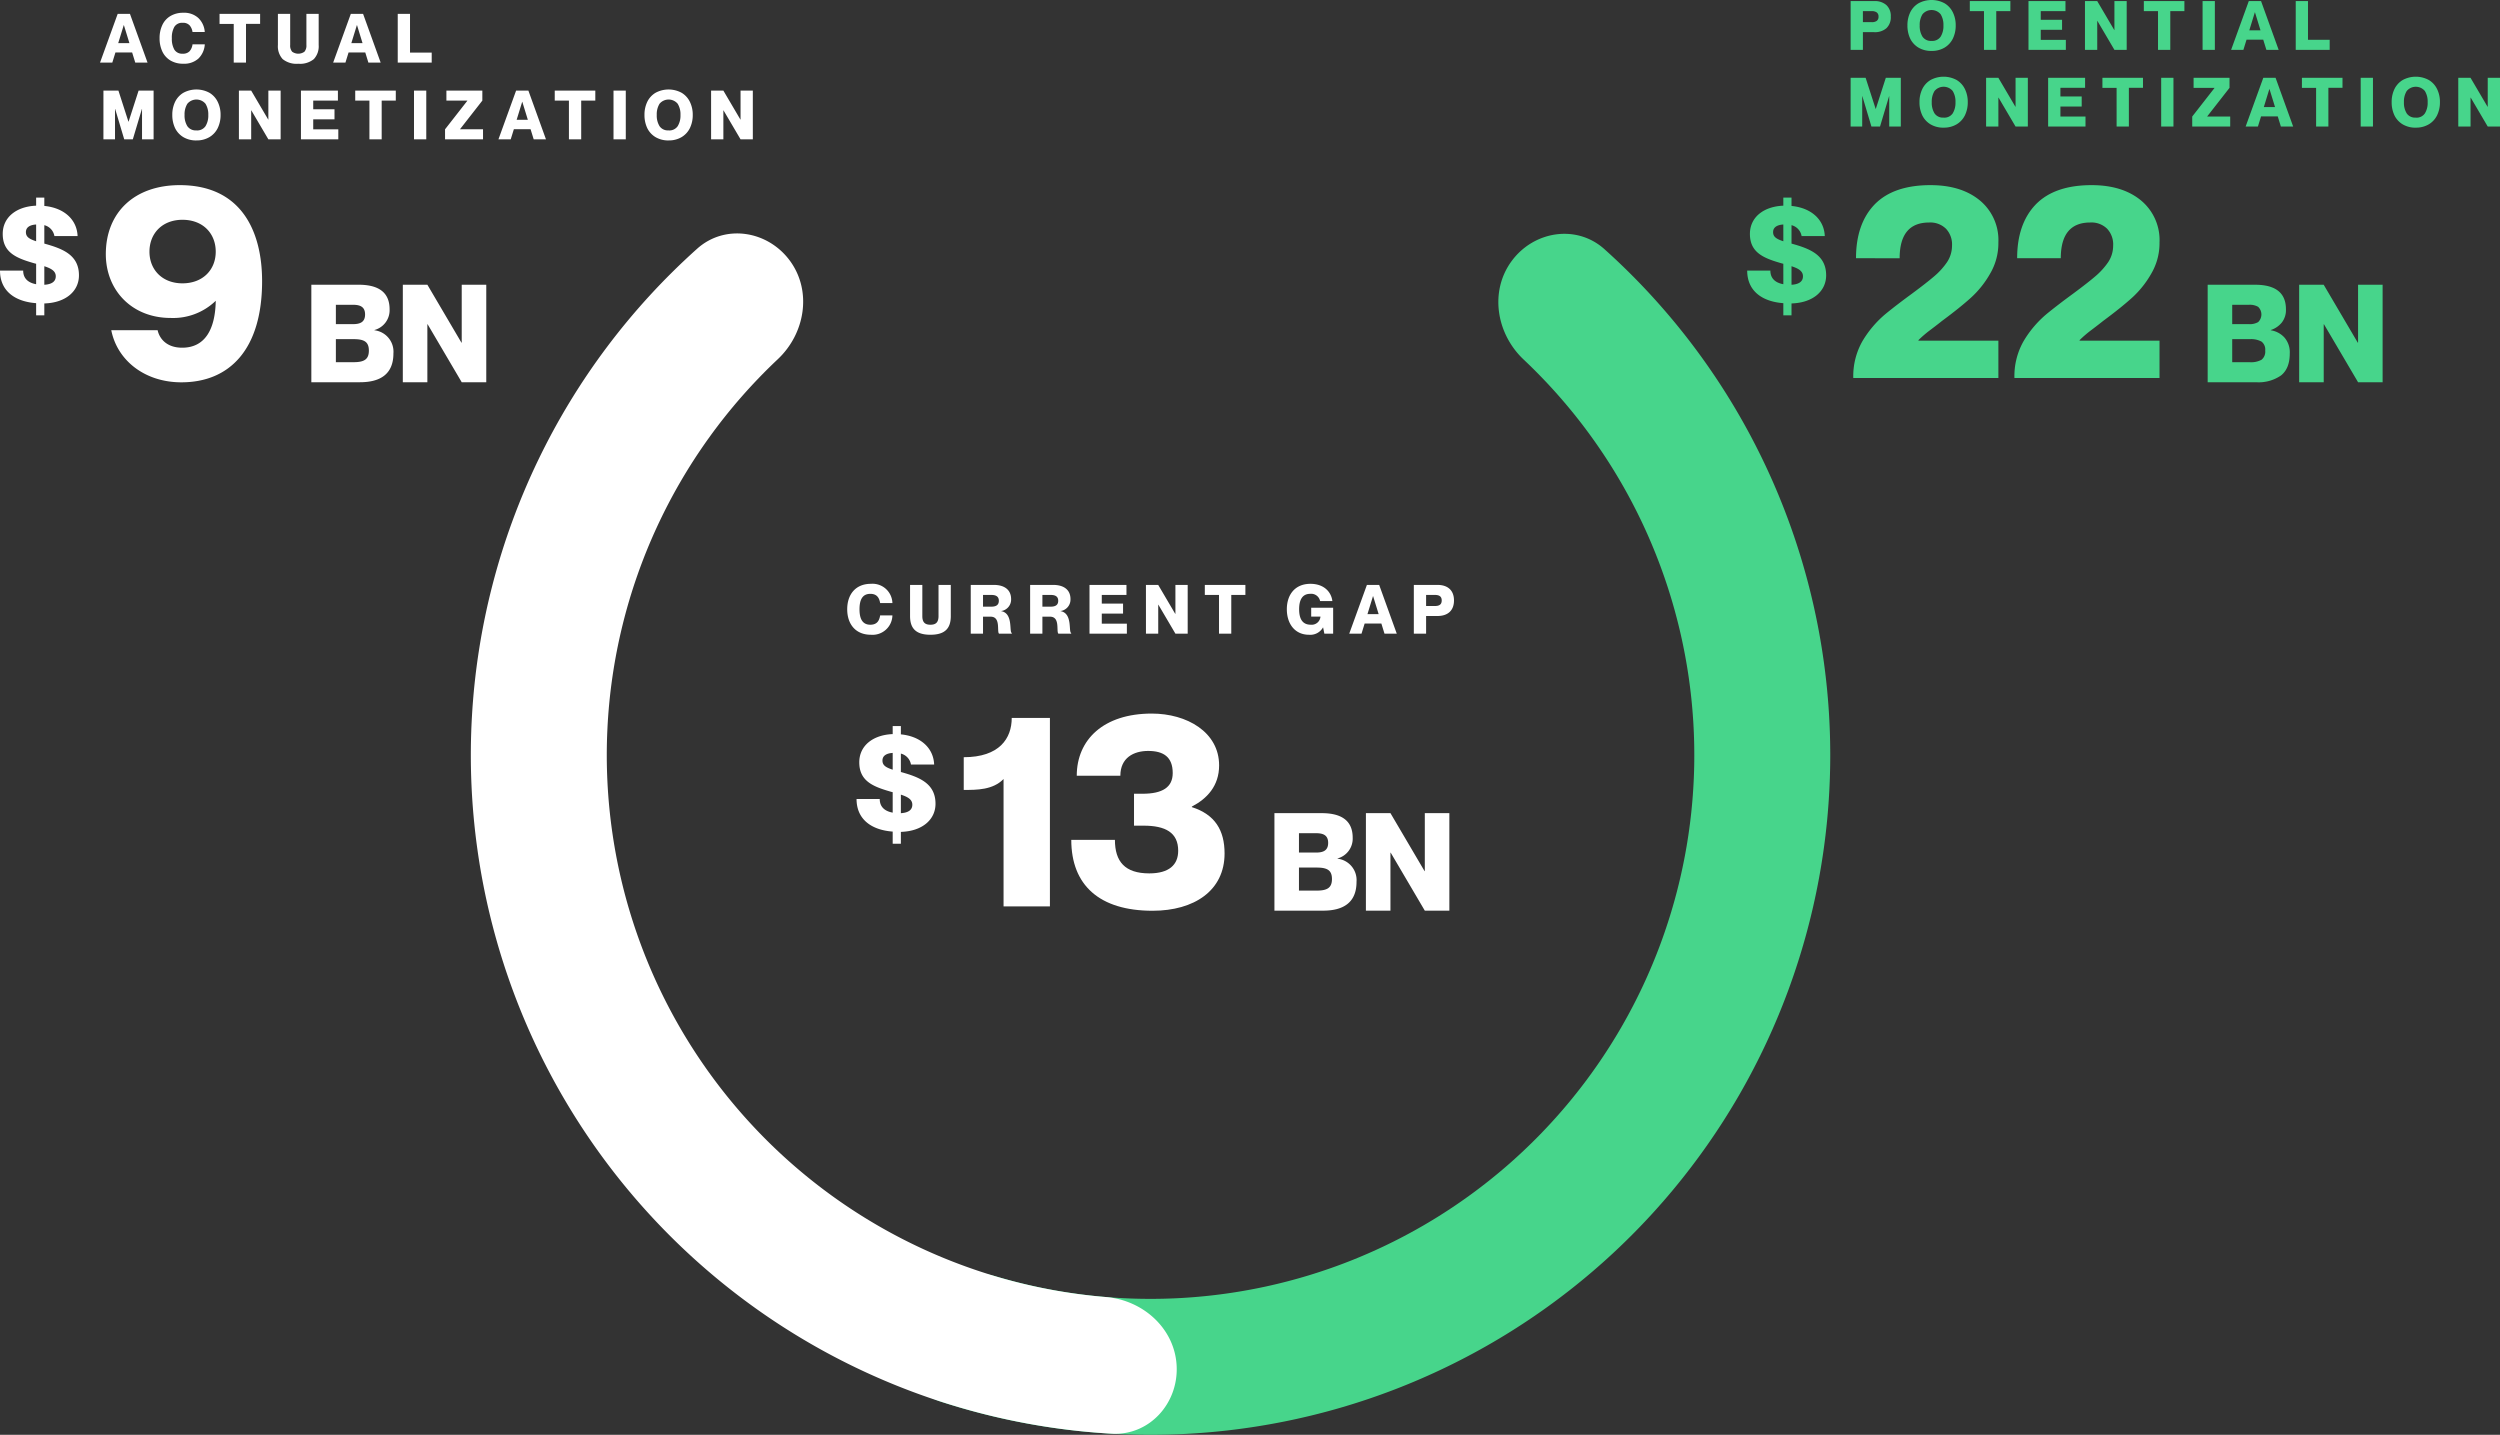
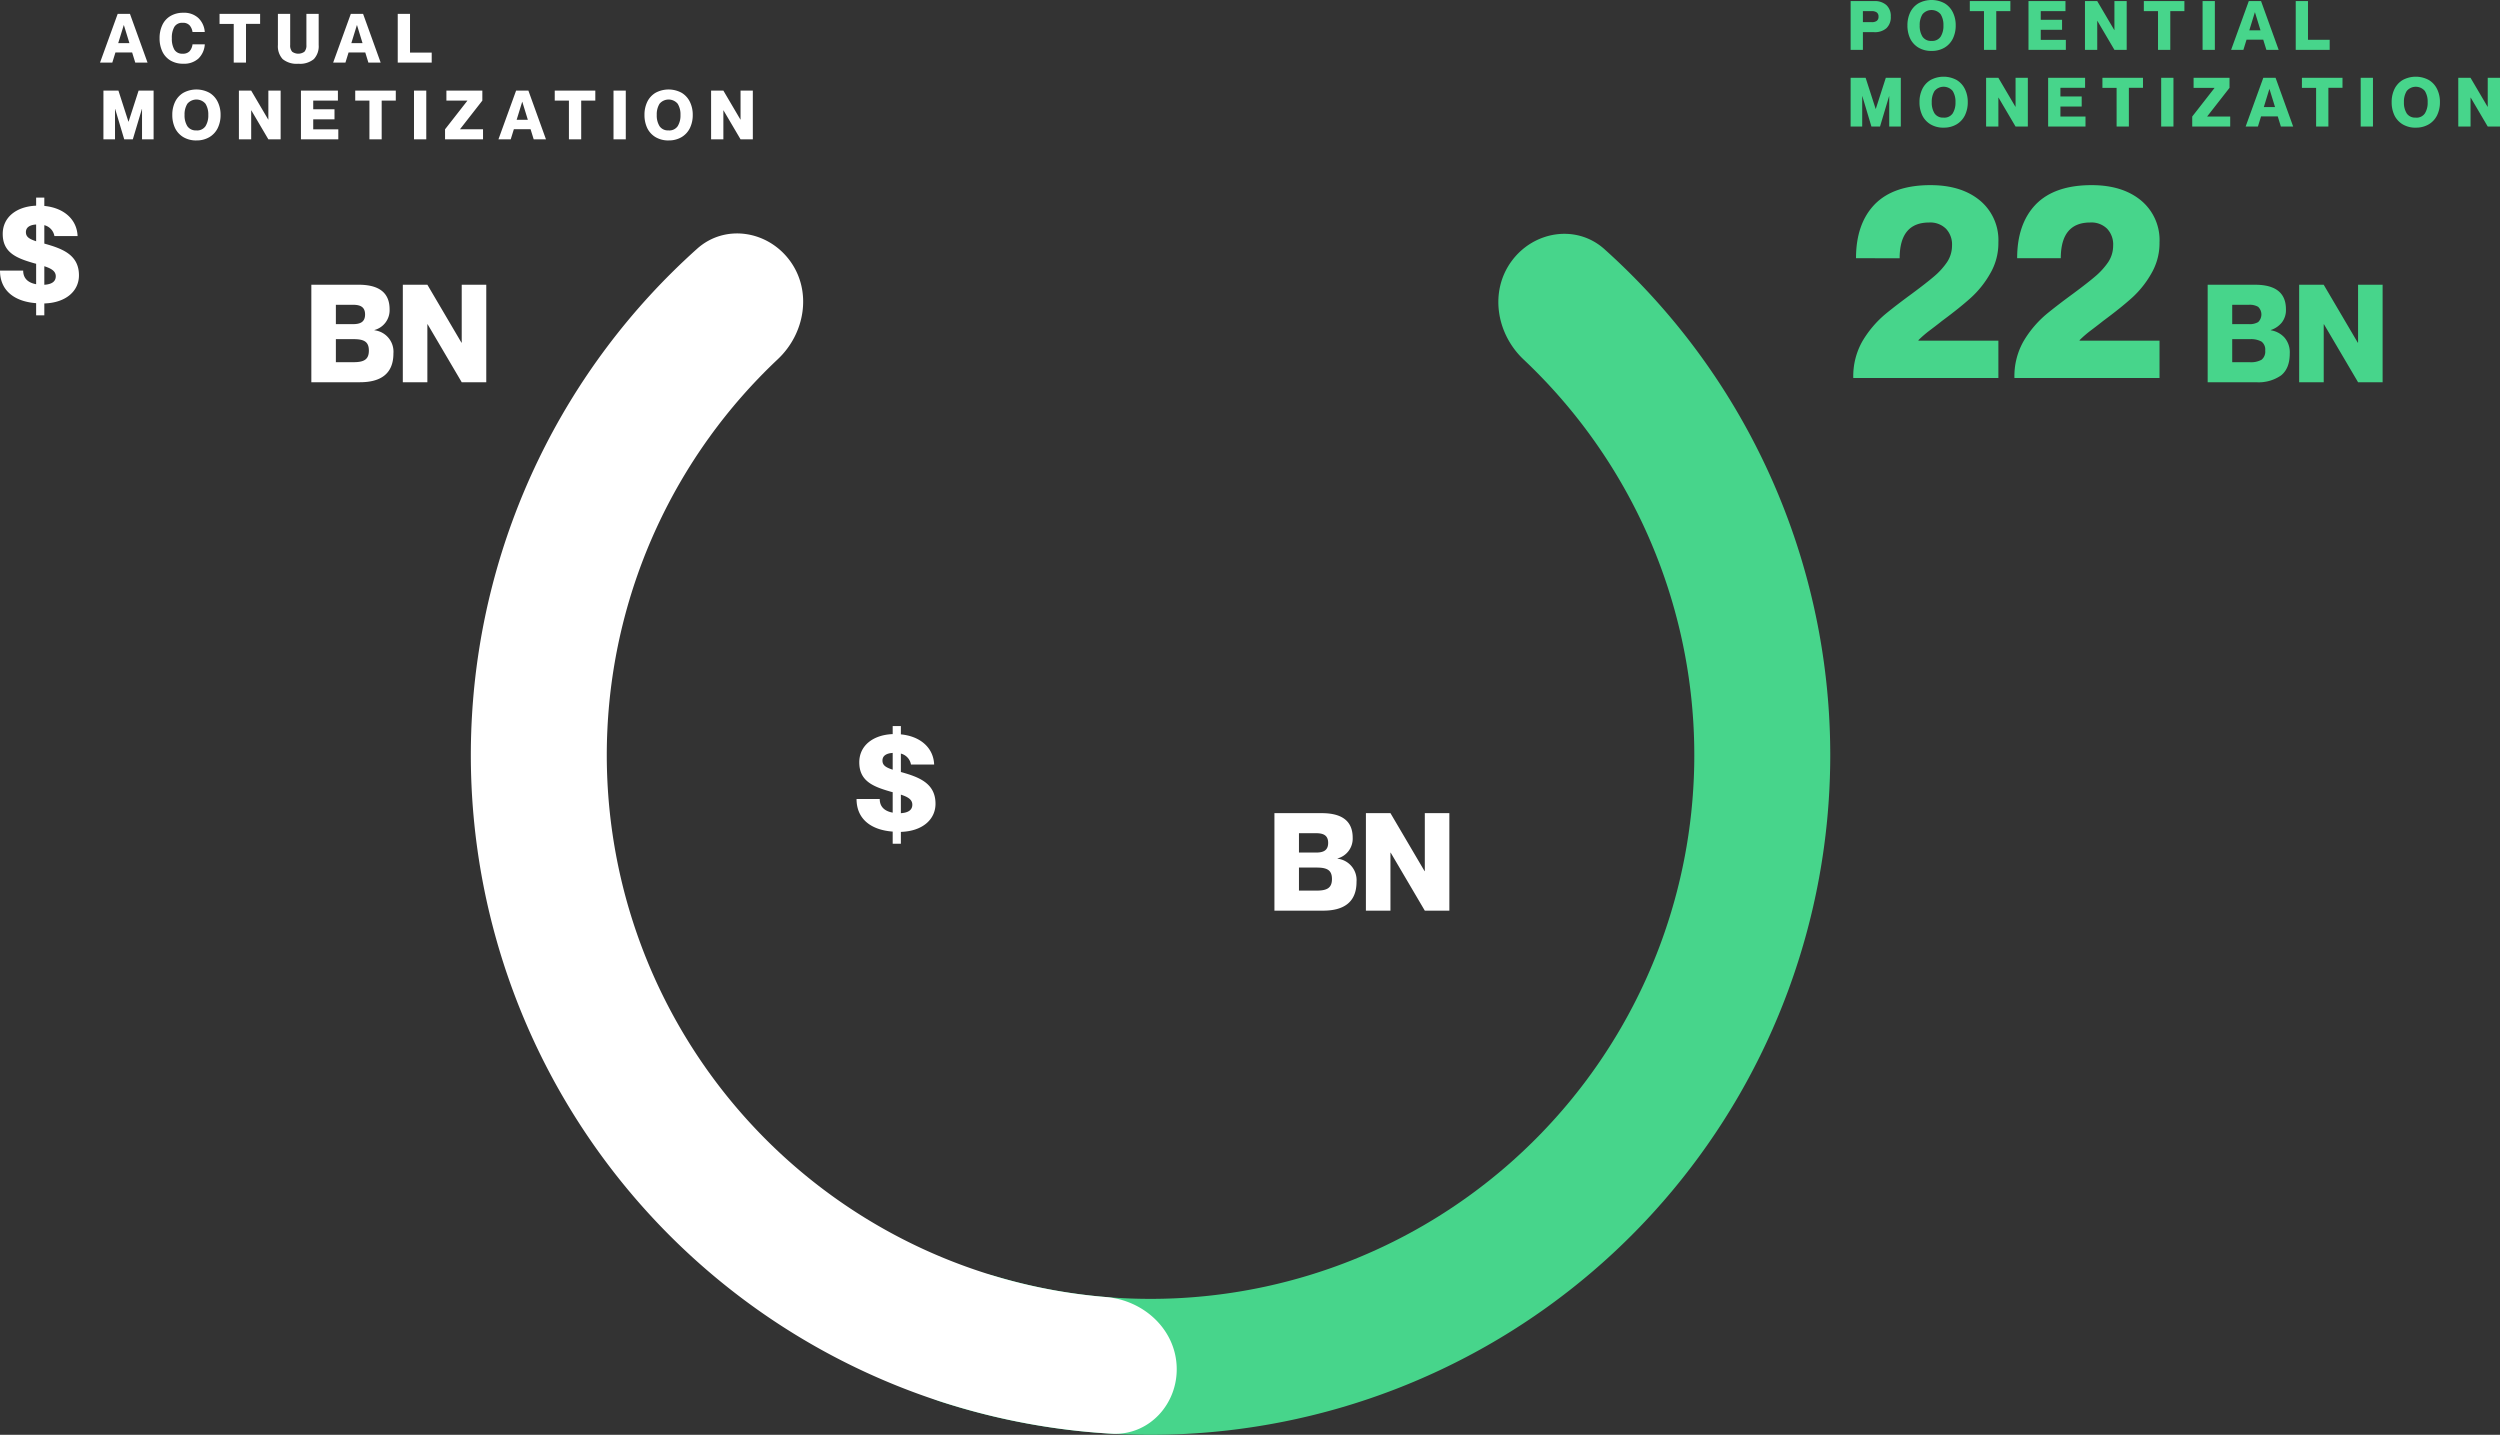
<svg xmlns="http://www.w3.org/2000/svg" width="586.655" height="336.696" viewBox="0 0 586.655 336.696">
  <rect x="0" y="0" width="586.655" height="336.696" fill="#333333" stroke="none" />
  <g id="Group_1" data-name="Group 1" transform="translate(-0.512 -3.304)">
    <path id="Path_1" data-name="Path 1" d="M355.208,64.607c5.2-7.112,15.241-8.719,21.8-2.837a159.5,159.5,0,0,1-155.75,270.438c-8.378-2.719-12.028-12.213-8.485-20.278s12.936-11.626,21.38-9.116a127.6,127.6,0,0,0,123.9-215.138C351.645,81.632,350.01,71.719,355.208,64.607Z" fill="#47d58b" />
    <path id="Path_2" data-name="Path 2" d="M434.784,3.56h5.552a4.044,4.044,0,0,1,2.848.944,3.462,3.462,0,0,1,1.024,2.7,3.514,3.514,0,0,1-1.024,2.72,4.088,4.088,0,0,1-2.848.928h-2.672V15h-2.88Zm2.88,4.944h2.064a1.938,1.938,0,0,0,1.184-.3,1.147,1.147,0,0,0,.416-.992,1.147,1.147,0,0,0-.416-.992,1.938,1.938,0,0,0-1.184-.3h-2.064Zm16.114,6.752a5.83,5.83,0,0,1-3.056-.768,5.039,5.039,0,0,1-1.952-2.112,7.049,7.049,0,0,1-.656-3.1A6.908,6.908,0,0,1,448.77,6.2a5.017,5.017,0,0,1,1.952-2.128,6.432,6.432,0,0,1,6.1,0A5.023,5.023,0,0,1,458.77,6.2a6.778,6.778,0,0,1,.672,3.072,6.917,6.917,0,0,1-.672,3.1,5.045,5.045,0,0,1-1.952,2.112A5.8,5.8,0,0,1,453.778,15.256Zm0-2.352a2.364,2.364,0,0,0,2.128-.992,4.723,4.723,0,0,0,.656-2.64,4.69,4.69,0,0,0-.656-2.624,2.778,2.778,0,0,0-4.256,0,4.682,4.682,0,0,0-.656,2.624,4.714,4.714,0,0,0,.656,2.64A2.361,2.361,0,0,0,453.778,12.9Zm12.3-6.992H462.75V3.56h9.52V5.912h-3.312V15h-2.88ZM484.4,7.944V10.3H479.4v2.352h5.888V15h-8.768V3.56H485.2V5.912H479.4V7.944Zm5.374-4.384h2.88l4,6.8h.032V3.56h2.88V15h-2.88l-4-6.8h-.032V15h-2.88Zm17.142,2.352h-3.328V3.56h9.52V5.912h-3.312V15h-2.88ZM520.255,3.56V15h-2.88V3.56Zm7.433,9.056L526.952,15h-2.88l4.144-11.44h2.88L535.224,15h-2.88l-.736-2.384Zm3.28-2.192-1.3-4.224h-.032l-1.3,4.224Zm11.14-6.864v9.088H547.2V15h-7.968V3.56Zm-107.324,18h3.52l2.352,7.3h.032l2.352-7.3h3.52V33h-2.72V25.88h-.032L441.68,33h-2.016l-2.128-7.12H437.5V33h-2.72Zm21.822,11.7a5.83,5.83,0,0,1-3.056-.768,5.045,5.045,0,0,1-1.952-2.112,7.063,7.063,0,0,1-.656-3.1A6.921,6.921,0,0,1,451.6,24.2a5.023,5.023,0,0,1,1.952-2.128,6.432,6.432,0,0,1,6.1,0A5.023,5.023,0,0,1,461.6,24.2a6.778,6.778,0,0,1,.672,3.072,6.917,6.917,0,0,1-.672,3.1,5.045,5.045,0,0,1-1.952,2.112A5.8,5.8,0,0,1,456.606,33.256Zm0-2.352a2.362,2.362,0,0,0,2.128-.992,4.723,4.723,0,0,0,.656-2.64,4.69,4.69,0,0,0-.656-2.624,2.778,2.778,0,0,0-4.256,0,4.69,4.69,0,0,0-.656,2.624,4.722,4.722,0,0,0,.656,2.64A2.362,2.362,0,0,0,456.606,30.9Zm9.969-9.344h2.88l4,6.8h.032v-6.8h2.88V33h-2.88l-4-6.8h-.032V33h-2.88Zm22.431,4.384V28.3h-4.992v2.352H489.9V33h-8.768V21.56h8.672v2.352h-5.792v2.032Zm8.191-2.032h-3.328V21.56h9.52v2.352h-3.312V33H497.2Zm13.342-2.352V33h-2.88V21.56Zm13.157,0v2.352l-5.232,6.7v.032h5.392V33h-8.912V30.648l5.232-6.7v-.032h-4.912V21.56Zm7.4,9.056L530.358,33h-2.88l4.144-11.44h2.88L538.63,33h-2.88l-.736-2.384Zm3.28-2.192-1.3-4.224h-.032l-1.3,4.224Zm9.638-4.512h-3.328V21.56h9.52v2.352h-3.312V33h-2.88Zm13.343-2.352V33h-2.88V21.56Zm10.051,11.7a5.83,5.83,0,0,1-3.056-.768,5.045,5.045,0,0,1-1.952-2.112,7.063,7.063,0,0,1-.656-3.1A6.921,6.921,0,0,1,562.4,24.2a5.023,5.023,0,0,1,1.952-2.128,6.432,6.432,0,0,1,6.1,0A5.023,5.023,0,0,1,572.4,24.2a6.778,6.778,0,0,1,.672,3.072,6.917,6.917,0,0,1-.672,3.1,5.045,5.045,0,0,1-1.952,2.112A5.8,5.8,0,0,1,567.406,33.256Zm0-2.352a2.362,2.362,0,0,0,2.128-.992,4.722,4.722,0,0,0,.656-2.64,4.69,4.69,0,0,0-.656-2.624,2.778,2.778,0,0,0-4.256,0,4.69,4.69,0,0,0-.656,2.624,4.722,4.722,0,0,0,.656,2.64A2.362,2.362,0,0,0,567.406,30.9Zm9.969-9.344h2.88l4,6.8h.032v-6.8h2.88V33h-2.88l-4-6.8h-.032V33h-2.88Z" fill="#47d58b" />
    <path id="Path_3" data-name="Path 3" d="M27.6,15.616,26.864,18h-2.88L28.128,6.56h2.88L35.136,18h-2.88l-.736-2.384Zm3.28-2.192L29.584,9.2h-.032l-1.3,4.224Zm14.806-2.608a2.99,2.99,0,0,0-.7-1.584,2.066,2.066,0,0,0-1.6-.576A2.126,2.126,0,0,0,41.43,9.6a5.037,5.037,0,0,0-.592,2.672,5.126,5.126,0,0,0,.592,2.688,2.126,2.126,0,0,0,1.952.944A2.088,2.088,0,0,0,45,15.328a3.011,3.011,0,0,0,.688-1.616h2.88a5.044,5.044,0,0,1-1.488,3.328,4.973,4.973,0,0,1-3.568,1.216,5.714,5.714,0,0,1-3.024-.768A4.9,4.9,0,0,1,38.6,15.376a7.207,7.207,0,0,1-.64-3.1,7.1,7.1,0,0,1,.64-3.088,4.781,4.781,0,0,1,1.888-2.112A5.714,5.714,0,0,1,43.509,6.3a4.91,4.91,0,0,1,3.552,1.232,5.009,5.009,0,0,1,1.5,3.28Zm9.674-1.9H52.031V6.56h9.52V8.912H58.239V18h-2.88Zm19.934,4.96a4.4,4.4,0,0,1-1.136,3.3,5.109,5.109,0,0,1-3.648,1.088,5.17,5.17,0,0,1-3.664-1.088,4.435,4.435,0,0,1-1.12-3.3V6.56h2.88v7.312a2.2,2.2,0,0,0,.464,1.568,2.466,2.466,0,0,0,2.88,0,2.2,2.2,0,0,0,.464-1.568V6.56h2.88Zm7.012,1.744L81.57,18H78.69L82.834,6.56h2.88L89.842,18h-2.88l-.736-2.384Zm3.28-2.192L84.29,9.2h-.032l-1.3,4.224ZM96.727,6.56v9.088h5.089V18H93.846V6.56Zm-71.943,18H28.3l2.352,7.3h.032l2.352-7.3h3.52V36H33.84V28.88h-.032L31.68,36H29.664l-2.128-7.12H27.5V36h-2.72Zm21.822,11.7a5.831,5.831,0,0,1-3.056-.768A5.042,5.042,0,0,1,41.6,33.376a7.057,7.057,0,0,1-.656-3.1A6.916,6.916,0,0,1,41.6,27.2a5.021,5.021,0,0,1,1.952-2.128,6.432,6.432,0,0,1,6.1,0A5.021,5.021,0,0,1,51.6,27.2a6.778,6.778,0,0,1,.672,3.072,6.917,6.917,0,0,1-.672,3.1,5.043,5.043,0,0,1-1.952,2.112A5.8,5.8,0,0,1,46.606,36.256Zm0-2.352a2.363,2.363,0,0,0,2.128-.992,4.72,4.72,0,0,0,.656-2.64,4.688,4.688,0,0,0-.656-2.624,2.778,2.778,0,0,0-4.256,0,4.687,4.687,0,0,0-.656,2.624,4.719,4.719,0,0,0,.656,2.64A2.362,2.362,0,0,0,46.606,33.9Zm9.969-9.344h2.88l4,6.8h.032v-6.8h2.88V36h-2.88l-4-6.8h-.032V36h-2.88Zm22.431,4.384V31.3H74.014v2.352H79.9V36H71.134V24.56h8.672v2.352H74.014v2.032ZM87.2,26.912H83.869V24.56h9.52v2.352H90.077V36H87.2Zm13.342-2.352V36h-2.88V24.56Zm13.157,0v2.352l-5.232,6.7v.032h5.392V36h-8.912V33.648l5.232-6.7v-.032h-4.912V24.56Zm7.4,9.056L120.358,36h-2.88l4.144-11.44h2.88L128.63,36h-2.88l-.736-2.384Zm3.28-2.192-1.3-4.224h-.032l-1.3,4.224Zm9.638-4.512h-3.328V24.56h9.52v2.352h-3.312V36h-2.88Zm13.343-2.352V36h-2.88V24.56Zm10.051,11.7a5.83,5.83,0,0,1-3.056-.768,5.045,5.045,0,0,1-1.952-2.112,7.063,7.063,0,0,1-.656-3.1A6.921,6.921,0,0,1,152.4,27.2a5.023,5.023,0,0,1,1.952-2.128,6.432,6.432,0,0,1,6.1,0A5.023,5.023,0,0,1,162.4,27.2a6.778,6.778,0,0,1,.672,3.072,6.917,6.917,0,0,1-.672,3.1,5.045,5.045,0,0,1-1.952,2.112A5.8,5.8,0,0,1,157.406,36.256Zm0-2.352a2.362,2.362,0,0,0,2.128-.992,4.722,4.722,0,0,0,.656-2.64,4.69,4.69,0,0,0-.656-2.624,2.778,2.778,0,0,0-4.256,0,4.69,4.69,0,0,0-.656,2.624,4.722,4.722,0,0,0,.656,2.64A2.362,2.362,0,0,0,157.406,33.9Zm9.969-9.344h2.88l4,6.8h.032v-6.8h2.88V36h-2.88l-4-6.8h-.032V36h-2.88Z" fill="#ffffff" />
-     <path id="Path_4" data-name="Path 4" d="M207.048,144.816h2.88a4.67,4.67,0,0,0-5.056-4.512c-3.616,0-5.552,2.528-5.552,5.968,0,3.456,1.936,5.984,5.552,5.984a4.657,4.657,0,0,0,5.056-4.544h-2.88c-.192,1.28-.768,2.192-2.3,2.192-1.9,0-2.544-1.472-2.544-3.632,0-2.144.64-3.616,2.544-3.616C206.264,142.656,206.84,143.568,207.048,144.816Zm16.58,3.056V140.56h-2.88v7.312c0,1.488-.64,2.032-1.9,2.032s-1.9-.544-1.9-2.032V140.56h-2.88v7.312c0,2.848,1.328,4.384,4.784,4.384S223.628,150.72,223.628,147.872ZM228.309,152h2.88v-3.984h1.792c2.448,0,1.408,3.5,1.968,3.984h2.992v-.16c-.656-.192.384-4.624-2.48-5.12v-.032a2.716,2.716,0,0,0,2.32-2.8c0-2.16-1.536-3.328-4.08-3.328h-5.392Zm2.88-9.088h1.952c1.152,0,1.76.416,1.76,1.376s-.608,1.376-1.76,1.376h-1.952ZM242.243,152h2.88v-3.984h1.792c2.448,0,1.408,3.5,1.968,3.984h2.992v-.16c-.656-.192.384-4.624-2.48-5.12v-.032a2.716,2.716,0,0,0,2.32-2.8c0-2.16-1.536-3.328-4.08-3.328h-5.392Zm2.88-9.088h1.952c1.152,0,1.76.416,1.76,1.376s-.608,1.376-1.76,1.376h-1.952Zm13.935,2.032v-2.032h5.792V140.56h-8.672V152h8.768v-2.352h-5.888V147.3h4.992v-2.352ZM269.425,152h2.88v-6.8h.032l4,6.8h2.88V140.56h-2.88v6.8H276.3l-4-6.8h-2.88Zm17.141,0h2.88v-9.088h3.312V140.56h-9.52v2.352h3.328Zm23.725-7.648h2.88c-.272-2.192-2.016-4.048-5.152-4.048-3.6,0-5.536,2.528-5.536,5.968,0,3.456,1.936,5.984,5.184,5.984a3.42,3.42,0,0,0,3.3-1.712h.032l.288,1.456h2.064v-6.08H308.2V148h2.176a2.069,2.069,0,0,1-2.288,1.9c-2,0-2.72-1.472-2.72-3.632,0-2.144.72-3.616,2.608-3.616A2.135,2.135,0,0,1,310.291,144.352Zm14.373,5.264L325.4,152h2.88l-4.128-11.44h-2.88L317.128,152h2.88l.736-2.384Zm-3.264-2.192,1.3-4.224h.032l1.3,4.224ZM332.284,152h2.88v-4.144h2.672c2.384,0,3.872-1.248,3.872-3.648s-1.488-3.648-3.872-3.648h-5.552Zm2.88-9.088h2.064c.992,0,1.6.336,1.6,1.3s-.608,1.3-1.6,1.3h-2.064Z" fill="#ffffff" />
    <path id="Path_5" data-name="Path 5" d="M436.048,63.9q0-8.064,4.352-12.608,4.416-4.544,13.12-4.544,7.232,0,11.584,3.584a12.078,12.078,0,0,1,4.352,9.856,14.12,14.12,0,0,1-1.92,7.3,22.84,22.84,0,0,1-4.544,5.7q-2.623,2.368-6.784,5.44-.7.576-2.56,1.984a27.674,27.674,0,0,0-2.944,2.5v.128h18.752V92H435.408a16.6,16.6,0,0,1,2.112-8.576,24.776,24.776,0,0,1,5.632-6.592q2.688-2.176,6.016-4.608,3.456-2.56,5.248-4.1a16.6,16.6,0,0,0,3.008-3.328,6.975,6.975,0,0,0,1.152-3.84,5.364,5.364,0,0,0-1.408-3.968A5.231,5.231,0,0,0,453.2,55.52q-6.912,0-6.912,8.384Zm37.813,0q0-8.064,4.352-12.608,4.416-4.544,13.12-4.544,7.231,0,11.584,3.584a12.078,12.078,0,0,1,4.352,9.856,14.12,14.12,0,0,1-1.92,7.3,22.863,22.863,0,0,1-4.544,5.7q-2.625,2.368-6.784,5.44-.705.576-2.56,1.984a27.677,27.677,0,0,0-2.944,2.5v.128h18.752V92H473.221a16.6,16.6,0,0,1,2.112-8.576,24.776,24.776,0,0,1,5.632-6.592q2.688-2.176,6.016-4.608,3.456-2.56,5.248-4.1a16.6,16.6,0,0,0,3.008-3.328,6.974,6.974,0,0,0,1.152-3.84,5.368,5.368,0,0,0-1.408-3.968,5.233,5.233,0,0,0-3.968-1.472q-6.912,0-6.912,8.384Z" fill="#47d58b" />
    <path id="Path_6" data-name="Path 6" d="M536.936,75.88a4.724,4.724,0,0,1-.992,3.136,5.474,5.474,0,0,1-2.56,1.728v.064a5.456,5.456,0,0,1,3.2,1.7,5.292,5.292,0,0,1,1.248,3.744q0,3.52-2.048,5.152a9.217,9.217,0,0,1-5.792,1.6H518.568V70.12h11.1Q536.937,70.12,536.936,75.88Zm-8.64,3.488a3.871,3.871,0,0,0,2.112-.48,2.475,2.475,0,0,0,0-3.584,3.871,3.871,0,0,0-2.112-.48h-3.968v4.544ZM524.328,88.3h4.128a5.084,5.084,0,0,0,2.752-.576,2.442,2.442,0,0,0,.864-2.144,2.354,2.354,0,0,0-.864-2.112,5.084,5.084,0,0,0-2.752-.576h-4.128ZM540.037,70.12h5.76l8,13.6h.064V70.12h5.76V93h-5.76l-8-13.6H545.8V93h-5.76Z" fill="#47d58b" />
-     <path id="Path_7" data-name="Path 7" d="M429.04,67.92c0-4.832-3.872-6.272-8.128-7.456v-4.32a3.189,3.189,0,0,1,2.368,2.56h5.44c-.16-3.936-3.232-6.624-7.808-7.072V49.68h-1.92v1.888c-4.64.192-7.84,2.72-7.84,6.624,0,4.224,2.976,5.6,6.912,6.752.32.1.64.192.928.256V70c-1.568-.288-3.04-1.12-3.04-3.2h-5.44c0,4.672,3.36,7.264,8.48,7.648V77.3h1.92V74.512C426.032,74.352,429.04,71.568,429.04,67.92ZM416.592,57.776c0-1.152.96-1.7,2.4-1.792V59.92C417.328,59.376,416.592,58.864,416.592,57.776Zm4.32,12.352V65.776c1.664.544,2.688,1.152,2.688,2.368C423.6,69.392,422.608,70.032,420.912,70.128Z" fill="#47d58b" />
-     <path id="Path_8" data-name="Path 8" d="M51.136,73.888v.128c-.128,6.336-2.368,10.88-7.872,10.88-4.032,0-5.44-2.56-5.76-4.1H26.624c1.408,7.1,7.872,12.224,16.448,12.224,11.328,0,18.944-7.744,18.944-23.744,0-11.52-4.736-22.528-19.328-22.528-10.624,0-17.344,6.4-17.344,16.192,0,8.448,6.08,14.976,15.232,14.976A14.364,14.364,0,0,0,51.136,73.888ZM43.328,54.88c4.8,0,7.808,3.2,7.808,7.488,0,4.224-3.008,7.424-7.808,7.424-4.736,0-7.744-3.2-7.744-7.424C35.584,58.08,38.592,54.88,43.328,54.88Z" fill="#ffffff" />
    <path id="Path_9" data-name="Path 9" d="M91.936,75.88c0-3.9-2.5-5.76-7.264-5.76h-11.1V93H84.992c4.736,0,7.84-1.888,7.84-6.752a5.057,5.057,0,0,0-4.448-5.44v-.064A4.811,4.811,0,0,0,91.936,75.88ZM79.328,79.368V74.824H83.3c1.6,0,2.88.384,2.88,2.272s-1.28,2.272-2.88,2.272Zm0,3.52h4.128c2.4,0,3.616.544,3.616,2.688s-1.216,2.72-3.616,2.72H79.328ZM95.037,93h5.76V79.4h.064l8,13.6h5.76V70.12h-5.76v13.6H108.8l-8-13.6h-5.76Z" fill="#ffffff" />
    <path id="Path_10" data-name="Path 10" d="M19.04,67.92c0-4.832-3.872-6.272-8.128-7.456v-4.32A3.189,3.189,0,0,1,13.28,58.7h5.44c-.16-3.936-3.232-6.624-7.808-7.072V49.68H8.992v1.888c-4.64.192-7.84,2.72-7.84,6.624,0,4.224,2.976,5.6,6.912,6.752.32.1.64.192.928.256V70c-1.568-.288-3.04-1.12-3.04-3.2H.512c0,4.672,3.36,7.264,8.48,7.648V77.3h1.92V74.512C16.032,74.352,19.04,71.568,19.04,67.92ZM6.592,57.776c0-1.152.96-1.7,2.4-1.792V59.92C7.328,59.376,6.592,58.864,6.592,57.776Zm4.32,12.352V65.776c1.664.544,2.688,1.152,2.688,2.368C13.6,69.392,12.608,70.032,10.912,70.128Z" fill="#ffffff" />
-     <path id="Path_11" data-name="Path 11" d="M237.928,171.776c0,4.8-2.88,9.216-11.264,9.216v7.68c3.136,0,6.848,0,9.344-2.56V216h10.88V171.776Zm25.488,13.568c0-4.224,3.136-5.824,6.528-5.824,3.584,0,5.76,1.408,5.76,5.184,0,3.328-2.368,4.864-7.1,4.864h-1.984v7.488h2.24c5.12,0,8.128,1.6,8.128,5.888,0,3.328-2.176,5.312-6.784,5.312-5.7,0-8.064-2.752-8.064-7.872H251.9c0,10.624,6.592,16.64,19.072,16.64,9.792,0,16.9-4.736,16.9-13.44,0-5.44-2.24-9.152-7.68-10.88v-.128c3.584-1.856,6.4-4.864,6.4-9.664,0-7.808-7.552-12.16-15.808-12.16-11.328,0-17.6,6.144-17.6,14.592Z" fill="#ffffff" />
    <path id="Path_12" data-name="Path 12" d="M317.936,199.88c0-3.9-2.5-5.76-7.264-5.76h-11.1V217h11.424c4.736,0,7.84-1.888,7.84-6.752a5.057,5.057,0,0,0-4.448-5.44v-.064A4.811,4.811,0,0,0,317.936,199.88Zm-12.608,3.488v-4.544H309.3c1.6,0,2.88.384,2.88,2.272s-1.28,2.272-2.88,2.272Zm0,3.52h4.128c2.4,0,3.616.544,3.616,2.688s-1.216,2.72-3.616,2.72h-4.128ZM321.037,217h5.76V203.4h.064l8,13.6h5.76V194.12h-5.76v13.6H334.8l-8-13.6h-5.76Z" fill="#ffffff" />
    <path id="Path_13" data-name="Path 13" d="M220.04,191.92c0-4.832-3.872-6.272-8.128-7.456v-4.32a3.189,3.189,0,0,1,2.368,2.56h5.44c-.16-3.936-3.232-6.624-7.808-7.072V173.68h-1.92v1.888c-4.64.192-7.84,2.72-7.84,6.624,0,4.224,2.976,5.6,6.912,6.752.32.1.64.192.928.256V194c-1.568-.288-3.04-1.12-3.04-3.2h-5.44c0,4.672,3.36,7.264,8.48,7.648V201.3h1.92v-2.784C217.032,198.352,220.04,195.568,220.04,191.92Zm-12.448-10.144c0-1.152.96-1.7,2.4-1.792v3.936C208.328,183.376,207.592,182.864,207.592,181.776Zm4.32,12.352v-4.352c1.664.544,2.688,1.152,2.688,2.368C214.6,193.392,213.608,194.032,211.912,194.128Z" fill="#ffffff" />
    <path id="Path_14" data-name="Path 14" d="M276.63,323.919c.376,8.8-6.467,16.324-15.262,15.82A159.5,159.5,0,0,1,164.106,61.67c6.562-5.876,16.6-4.259,21.795,2.858s3.547,17.028-2.866,23.066a127.6,127.6,0,0,0,76.977,220.074C268.791,308.392,276.254,315.118,276.63,323.919Z" fill="#ffffff" />
  </g>
</svg>